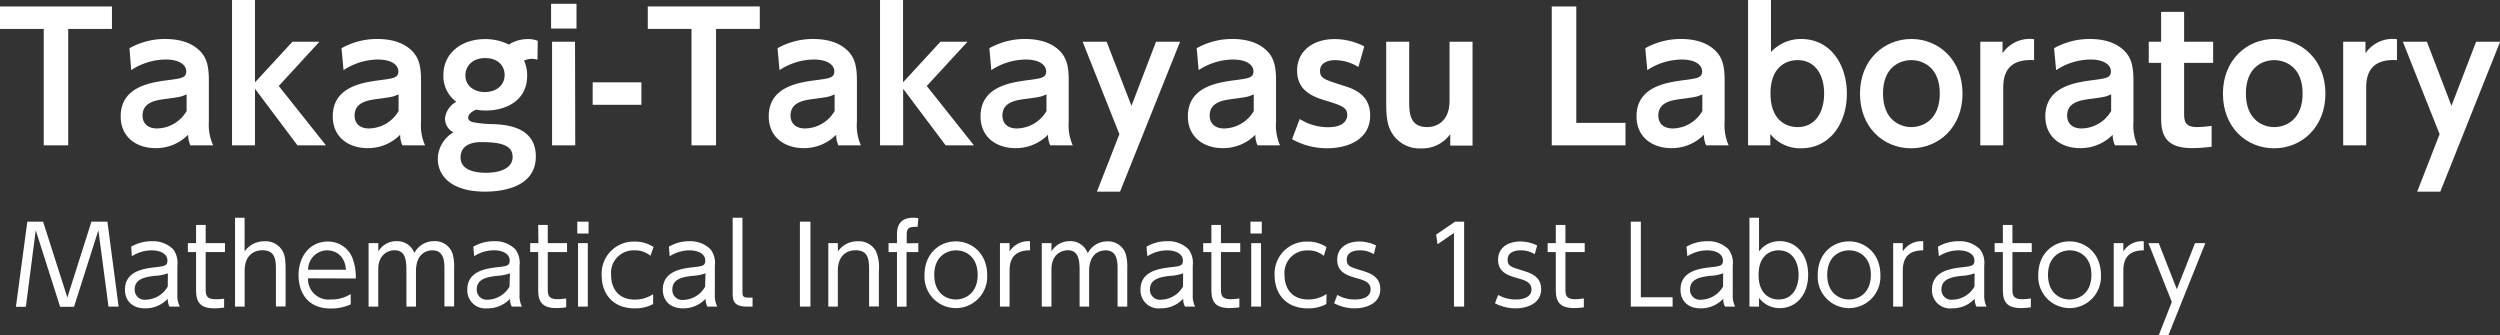
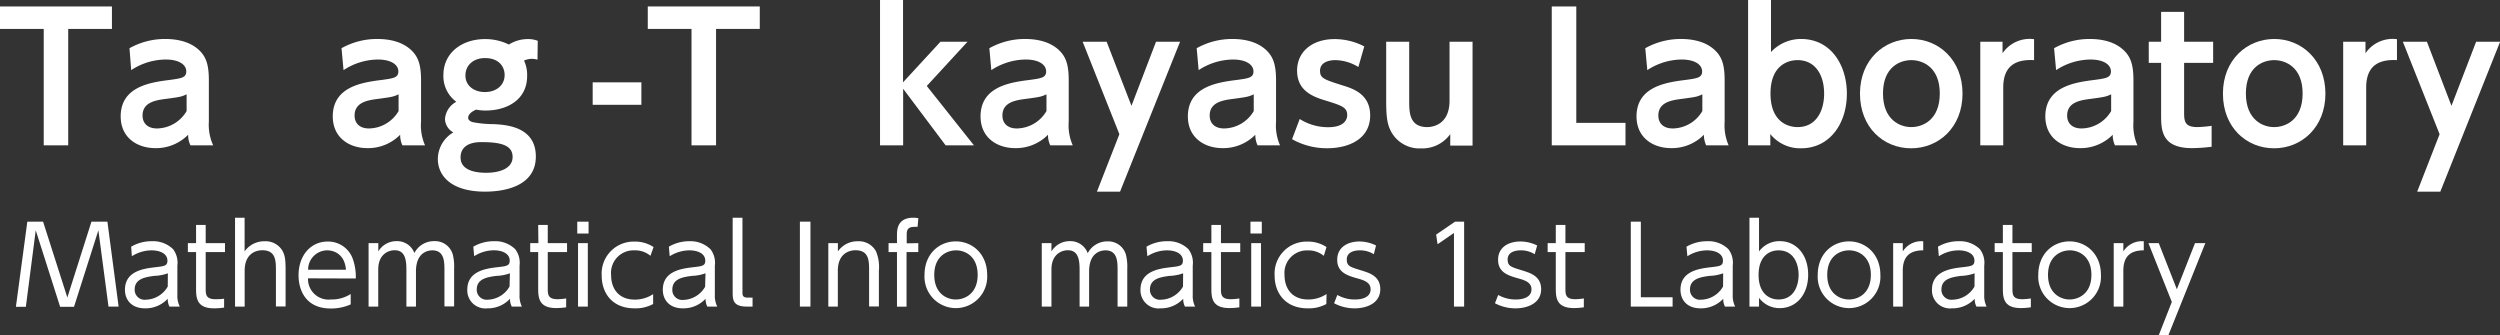
<svg xmlns="http://www.w3.org/2000/svg" viewBox="0 0 457.37 61.33">
  <rect x="0" y="0" width="457.37" height="61.33" fill="#333333" stroke="none" />
  <defs>
    <style>.cls-1{fill:#fff;}</style>
  </defs>
  <g id="レイヤー_2" data-name="レイヤー 2">
    <g id="レイヤー_1-2" data-name="レイヤー 1">
      <path class="cls-1" d="M7.88,40.55l4.44,13.88,4.41-13.88h2.92L21.7,56.09H19.85L18,42.13l-4.46,14H11l-4.46-14-1.81,14H2.91L5,40.55Z" />
      <path class="cls-1" d="M24,45.13a7.37,7.37,0,0,1,3.76-1,5.24,5.24,0,0,1,3.91,1.46,4.14,4.14,0,0,1,.78,3V53.9a4.45,4.45,0,0,0,.44,2.19H31a3,3,0,0,1-.31-1.44,5.53,5.53,0,0,1-4.16,1.76c-2.52,0-3.67-1.6-3.67-3.4,0-3.47,3.53-3.88,5.54-4.12,1.66-.19,2.23-.25,2.23-1.2,0-1.34-1.44-1.89-2.92-1.89a6.8,6.8,0,0,0-3.59,1.08ZM30.71,50a8,8,0,0,1-2.47.47c-1.71.22-3.6.55-3.6,2.49a1.82,1.82,0,0,0,2.05,1.87,4.75,4.75,0,0,0,4-2.41Z" />
      <path class="cls-1" d="M35.87,41.15h1.76v3.33h3.53v1.63H37.63v6.63c0,1.08,0,2,1.79,2A11.69,11.69,0,0,0,41,54.65v1.62a12.36,12.36,0,0,1-1.83.14c-3.22,0-3.3-1.94-3.3-3.67V46.11h-1.5V44.48h1.5Z" />
      <path class="cls-1" d="M43,56.09V39.83h1.75V46a4.36,4.36,0,0,1,3.65-1.86A3.55,3.55,0,0,1,51.74,46c.4.8.51,1.51.51,3.52v6.55H50.48V49.54c0-1.81,0-3.76-2.5-3.76-.56,0-3.22.16-3.22,3.76v6.55Z" />
      <path class="cls-1" d="M56.35,50.92a3.76,3.76,0,0,0,4.16,3.87,6.49,6.49,0,0,0,3.65-1v1.9a8.8,8.8,0,0,1-3.65.75c-4.69,0-5.89-3.51-5.89-6.06,0-3.76,2.32-6.19,5.32-6.19a4.78,4.78,0,0,1,4.59,3.14,9.79,9.79,0,0,1,.56,3.62Zm6.94-1.57c-.21-2.82-2.15-3.55-3.43-3.55a3.52,3.52,0,0,0-3.49,3.55Z" />
      <path class="cls-1" d="M74.35,56.09v-6.7c0-1.74-.18-3.61-2.15-3.61-1.16,0-3,.75-3,3.51v6.8H67.43V44.48h1.78V46a3.82,3.82,0,0,1,3.33-1.88,3.35,3.35,0,0,1,3.27,2.17,4,4,0,0,1,3.65-2.17,3.35,3.35,0,0,1,3.39,2.49,9.14,9.14,0,0,1,.23,2.56v6.88H81.31V49.41c0-1.46,0-3.61-2.21-3.61-.63,0-3,.22-3,3.86v6.43Z" />
      <path class="cls-1" d="M86.59,45.13a7.41,7.41,0,0,1,3.77-1,5.21,5.21,0,0,1,3.9,1.46,4.1,4.1,0,0,1,.79,3V53.9a4.48,4.48,0,0,0,.43,2.19H93.63a2.85,2.85,0,0,1-.32-1.44,5.52,5.52,0,0,1-4.16,1.76A3.3,3.3,0,0,1,85.49,53c0-3.47,3.53-3.88,5.54-4.12,1.65-.19,2.22-.25,2.22-1.2,0-1.34-1.44-1.89-2.91-1.89a6.73,6.73,0,0,0-3.59,1.08ZM93.29,50a8,8,0,0,1-2.46.47c-1.72.22-3.61.55-3.61,2.49a1.82,1.82,0,0,0,2,1.87,4.74,4.74,0,0,0,4-2.41Z" />
      <path class="cls-1" d="M98.46,41.15h1.75v3.33h3.53v1.63h-3.53v6.63c0,1.08,0,2,1.8,2a11.59,11.59,0,0,0,1.57-.14v1.62a12.12,12.12,0,0,1-1.83.14c-3.21,0-3.29-1.94-3.29-3.67V46.11H97V44.48h1.5Z" />
      <path class="cls-1" d="M107.68,42.72h-2.07V40.55h2.07Zm-.14,13.37h-1.79V44.48h1.79Z" />
      <path class="cls-1" d="M119.49,55.62a6.72,6.72,0,0,1-3.41.79c-4,0-6-2.71-6-6a5.85,5.85,0,0,1,6-6.21,6.08,6.08,0,0,1,3.49,1L119,46.8a4.36,4.36,0,0,0-2.92-1,4.12,4.12,0,0,0-4.28,4.51c0,2.61,1.48,4.5,4.32,4.5a6,6,0,0,0,3.37-1Z" />
      <path class="cls-1" d="M122.37,45.13a7.37,7.37,0,0,1,3.76-1A5.23,5.23,0,0,1,130,45.62a4.1,4.1,0,0,1,.78,3V53.9a4.45,4.45,0,0,0,.44,2.19H129.4a3,3,0,0,1-.31-1.44,5.52,5.52,0,0,1-4.16,1.76c-2.52,0-3.67-1.6-3.67-3.4,0-3.47,3.53-3.88,5.54-4.12,1.66-.19,2.23-.25,2.23-1.2,0-1.34-1.44-1.89-2.92-1.89a6.8,6.8,0,0,0-3.59,1.08Zm6.7,4.87a8,8,0,0,1-2.46.47C124.89,50.69,123,51,123,53a1.82,1.82,0,0,0,2,1.87,4.75,4.75,0,0,0,4-2.41Z" />
      <path class="cls-1" d="M137.68,56.09H136.6c-2.56,0-2.56-1.34-2.56-2.58V39.83h1.79V53.45c0,.51,0,1,.95,1h.9Z" />
      <path class="cls-1" d="M148.27,40.55V56.09h-1.93V40.55Z" />
      <path class="cls-1" d="M151.54,56.09V44.48h1.75V46a4.33,4.33,0,0,1,3.65-1.86A3.54,3.54,0,0,1,160.27,46a7.36,7.36,0,0,1,.52,3.52v6.55H159V49.54c0-1.81,0-3.76-2.5-3.76-.55,0-3.22.16-3.22,3.76v6.55Z" />
      <path class="cls-1" d="M168,44.48v1.63h-2.15v10H164.1v-10h-1.54V44.48h1.54V43.1c0-1,0-3.27,3-3.27a4.76,4.76,0,0,1,.91.09l-.14,1.58a4,4,0,0,0-.57,0c-1.42,0-1.42.79-1.42,1.64v1.38Z" />
      <path class="cls-1" d="M174.86,44.16c3,0,5.74,2.27,5.74,6.13a5.74,5.74,0,1,1-11.46,0C169.14,46.41,171.86,44.16,174.86,44.16Zm0,10.63c1.7,0,4-1.11,4-4.5s-2.26-4.49-3.94-4.49-4,1.08-4,4.49S173.2,54.79,174.86,54.79Z" />
-       <path class="cls-1" d="M182.94,56.09V44.48h1.76V46a4,4,0,0,1,3.74-1.86V45.8c-2.52,0-3.74,1.18-3.74,3.74v6.55Z" />
      <path class="cls-1" d="M197.51,56.09v-6.7c0-1.74-.18-3.61-2.15-3.61-1.16,0-3,.75-3,3.51v6.8h-1.77V44.48h1.77V46a3.86,3.86,0,0,1,3.34-1.88A3.35,3.35,0,0,1,199,46.33a4,4,0,0,1,3.65-2.17A3.35,3.35,0,0,1,206,46.65a9.14,9.14,0,0,1,.23,2.56v6.88h-1.77V49.41c0-1.46,0-3.61-2.21-3.61-.63,0-3,.22-3,3.86v6.43Z" />
      <path class="cls-1" d="M209.75,45.13a7.37,7.37,0,0,1,3.76-1,5.22,5.22,0,0,1,3.91,1.46,4.1,4.1,0,0,1,.79,3V53.9a4.48,4.48,0,0,0,.43,2.19h-1.85a2.85,2.85,0,0,1-.32-1.44,5.52,5.52,0,0,1-4.16,1.76,3.3,3.3,0,0,1-3.66-3.4c0-3.47,3.52-3.88,5.54-4.12,1.65-.19,2.22-.25,2.22-1.2,0-1.34-1.44-1.89-2.91-1.89a6.73,6.73,0,0,0-3.59,1.08Zm6.7,4.87a8,8,0,0,1-2.46.47c-1.72.22-3.61.55-3.61,2.49a1.82,1.82,0,0,0,2.05,1.87,4.75,4.75,0,0,0,4-2.41Z" />
      <path class="cls-1" d="M221.62,41.15h1.75v3.33h3.53v1.63h-3.53v6.63c0,1.08,0,2,1.79,2a11.69,11.69,0,0,0,1.58-.14v1.62a12.12,12.12,0,0,1-1.83.14c-3.22,0-3.29-1.94-3.29-3.67V46.11h-1.5V44.48h1.5Z" />
      <path class="cls-1" d="M230.84,42.72h-2.07V40.55h2.07Zm-.14,13.37h-1.79V44.48h1.79Z" />
      <path class="cls-1" d="M242.65,55.62a6.72,6.72,0,0,1-3.41.79c-4,0-6.05-2.71-6.05-6a5.85,5.85,0,0,1,6-6.21,6.1,6.1,0,0,1,3.49,1l-.49,1.61a4.38,4.38,0,0,0-2.92-1A4.12,4.12,0,0,0,235,50.29c0,2.61,1.48,4.5,4.32,4.5a6,6,0,0,0,3.37-1Z" />
      <path class="cls-1" d="M251.34,46.51a4.71,4.71,0,0,0-2.58-.71c-1.11,0-2.37.39-2.37,1.66s.65,1.39,2.82,2.06c1.3.42,3.31,1,3.31,3.38,0,2.66-2.62,3.51-4.69,3.51a8,8,0,0,1-3.76-.93l.59-1.52a6.41,6.41,0,0,0,3.21.83c.42,0,2.88,0,2.88-1.87,0-1.31-1.32-1.68-2.46-2-1.82-.51-3.65-1.1-3.65-3.39s1.89-3.35,4.1-3.35a6.92,6.92,0,0,1,3,.73Z" />
      <path class="cls-1" d="M266.2,40.55h1.66V56.09H266V42.62l-3,2.06-.26-1.76Z" />
      <path class="cls-1" d="M280.77,46.51a4.71,4.71,0,0,0-2.58-.71c-1.11,0-2.37.39-2.37,1.66s.65,1.39,2.82,2.06c1.3.42,3.31,1,3.31,3.38,0,2.66-2.62,3.51-4.69,3.51a8,8,0,0,1-3.76-.93l.59-1.52a6.41,6.41,0,0,0,3.21.83c.42,0,2.88,0,2.88-1.87,0-1.31-1.32-1.68-2.46-2-1.82-.51-3.65-1.1-3.65-3.39s1.89-3.35,4.1-3.35a6.92,6.92,0,0,1,3.05.73Z" />
      <path class="cls-1" d="M284.63,41.15h1.76v3.33h3.53v1.63h-3.53v6.63c0,1.08,0,2,1.79,2a11.69,11.69,0,0,0,1.58-.14v1.62a12.24,12.24,0,0,1-1.83.14c-3.22,0-3.3-1.94-3.3-3.67V46.11h-1.49V44.48h1.49Z" />
      <path class="cls-1" d="M300.19,40.55V54.39H306v1.7h-7.65V40.55Z" />
      <path class="cls-1" d="M308.54,45.13a7.45,7.45,0,0,1,3.77-1,5.21,5.21,0,0,1,3.9,1.46,4.1,4.1,0,0,1,.79,3V53.9a4.45,4.45,0,0,0,.44,2.19h-1.86a2.88,2.88,0,0,1-.31-1.44,5.55,5.55,0,0,1-4.16,1.76c-2.53,0-3.67-1.6-3.67-3.4,0-3.47,3.53-3.88,5.54-4.12,1.66-.19,2.23-.25,2.23-1.2,0-1.34-1.44-1.89-2.92-1.89a6.77,6.77,0,0,0-3.59,1.08ZM315.25,50a8,8,0,0,1-2.47.47c-1.71.22-3.6.55-3.6,2.49a1.82,1.82,0,0,0,2.05,1.87,4.75,4.75,0,0,0,4-2.41Z" />
      <path class="cls-1" d="M321.81,56.09h-1.75V39.83h1.75V46a4.61,4.61,0,0,1,3.81-1.88c2.95,0,5.18,2.41,5.18,6.13s-2.23,6.12-5.18,6.12a4.64,4.64,0,0,1-3.81-1.88Zm3.55-1.3c2.82,0,3.69-2.5,3.69-4.5s-.87-4.49-3.69-4.49c-1.46,0-3.63.89-3.63,4.49S323.9,54.79,325.36,54.79Z" />
      <path class="cls-1" d="M338.27,44.16c3,0,5.74,2.27,5.74,6.13a5.74,5.74,0,1,1-11.46,0C332.55,46.41,335.27,44.16,338.27,44.16Zm0,10.63c1.7,0,4-1.11,4-4.5S340,45.8,338.29,45.8s-4,1.08-4,4.49S336.61,54.79,338.27,54.79Z" />
      <path class="cls-1" d="M346.35,56.09V44.48h1.76V46a4,4,0,0,1,3.74-1.86V45.8c-2.52,0-3.74,1.18-3.74,3.74v6.55Z" />
      <path class="cls-1" d="M354.55,45.13a7.45,7.45,0,0,1,3.77-1,5.21,5.21,0,0,1,3.9,1.46,4.1,4.1,0,0,1,.79,3V53.9a4.61,4.61,0,0,0,.43,2.19h-1.85a2.85,2.85,0,0,1-.32-1.44,5.52,5.52,0,0,1-4.16,1.76,3.3,3.3,0,0,1-3.66-3.4c0-3.47,3.53-3.88,5.54-4.12,1.65-.19,2.23-.25,2.23-1.2,0-1.34-1.44-1.89-2.92-1.89a6.73,6.73,0,0,0-3.59,1.08Zm6.7,4.87a7.92,7.92,0,0,1-2.46.47c-1.71.22-3.61.55-3.61,2.49a1.82,1.82,0,0,0,2.05,1.87,4.74,4.74,0,0,0,4-2.41Z" />
      <path class="cls-1" d="M366.42,41.15h1.75v3.33h3.53v1.63h-3.53v6.63c0,1.08,0,2,1.8,2a11.59,11.59,0,0,0,1.57-.14v1.62a12.12,12.12,0,0,1-1.83.14c-3.21,0-3.29-1.94-3.29-3.67V46.11h-1.5V44.48h1.5Z" />
      <path class="cls-1" d="M378.62,44.16c3,0,5.74,2.27,5.74,6.13a5.74,5.74,0,1,1-11.46,0C372.9,46.41,375.62,44.16,378.62,44.16Zm0,10.63c1.7,0,4-1.11,4-4.5s-2.26-4.49-3.94-4.49-4,1.08-4,4.49S377,54.79,378.62,54.79Z" />
      <path class="cls-1" d="M386.7,56.09V44.48h1.76V46a4,4,0,0,1,3.74-1.86V45.8c-2.52,0-3.74,1.18-3.74,3.74v6.55Z" />
      <path class="cls-1" d="M397.33,55.24l-4.28-10.76h1.89l3.31,8.44,3.32-8.44h1.89L396.7,61.33h-1.76Z" />
      <path class="cls-1" d="M12.48,26.59H8V5.29H0V1.18H20.48V5.29h-8Z" />
      <path class="cls-1" d="M23.69,8.82a13.32,13.32,0,0,1,6.5-1.69c1.85,0,4.81.32,6.69,2.52.92,1.11,1.33,2.48,1.33,5.06v7.55A9,9,0,0,0,39,26.59H34.84a4.44,4.44,0,0,1-.42-1.94,8.22,8.22,0,0,1-6,2.45c-3.32,0-6.34-1.91-6.34-5.8,0-5.5,5.51-6.24,9-6.68,2.07-.29,3-.39,3-1.56s-1.24-2.17-3.75-2.17A11.64,11.64,0,0,0,24,12.83Zm10.45,8.44c-1,.45-1.21.48-3.54.8-2,.25-4.52.57-4.52,3.09,0,1.27.8,2.35,2.64,2.35a6.39,6.39,0,0,0,5.42-3.18Z" />
-       <path class="cls-1" d="M46.65,15.06,53.5,7.64h4.93L51,15.73l8.63,10.86H54.42L46.65,16.24V26.59h-4.2V0h4.2Z" />
      <path class="cls-1" d="M62.48,8.82A13.31,13.31,0,0,1,69,7.13c1.85,0,4.81.32,6.69,2.52.92,1.11,1.34,2.48,1.34,5.06v7.55a9,9,0,0,0,.73,4.33H73.62a4.45,4.45,0,0,1-.41-1.94,8.23,8.23,0,0,1-6,2.45c-3.31,0-6.33-1.91-6.33-5.8,0-5.5,5.5-6.24,9-6.68,2.07-.29,3-.39,3-1.56s-1.24-2.17-3.76-2.17a11.64,11.64,0,0,0-6.27,1.94Zm10.44,8.44c-1,.45-1.21.48-3.53.8-2,.25-4.52.57-4.52,3.09,0,1.27.79,2.35,2.64,2.35a6.38,6.38,0,0,0,5.41-3.18Z" />
      <path class="cls-1" d="M98.33,10.92a4.15,4.15,0,0,0-1-.16,3.68,3.68,0,0,0-1.46.32,6.32,6.32,0,0,1,.57,2.8c0,4.46-3.79,6.34-7.58,6.34a9,9,0,0,1-1.75-.16c-1.46.61-1.46,1.37-1.46,1.47,0,.57.63.76.89.83a20.85,20.85,0,0,0,3.82.35c2.13.12,7.67.41,7.67,5.92,0,5.76-6.4,6.43-9.29,6.43-6.15,0-8.64-2.86-8.64-6a5.7,5.7,0,0,1,2.84-4.84,2.88,2.88,0,0,1-1.53-2.48,3.92,3.92,0,0,1,2.07-3.12,5.81,5.81,0,0,1-2.36-4.91c0-3.91,3.22-6.56,7.65-6.56a9.76,9.76,0,0,1,4.33,1,6.44,6.44,0,0,1,3.47-1,4.68,4.68,0,0,1,1.81.32ZM88.05,26c-.64,0-3.79,0-3.79,2.81,0,2.45,2.93,2.8,4.68,2.8,2.36,0,4.84-.73,4.84-2.9S91.61,26,88.05,26Zm-2.9-12.16c0,1.78,1.5,3,3.57,3s3.6-1.24,3.6-3.12c0-1.59-1.12-3.09-3.54-3.09C86.55,10.6,85.15,12,85.15,13.79Z" />
-       <path class="cls-1" d="M105.47,5.22h-4.65V.7h4.65Zm-.23,21.37H101V7.64h4.2Z" />
      <path class="cls-1" d="M117.34,15.06v4.11h-8.91V15.06Z" />
      <path class="cls-1" d="M131,26.59h-4.49V5.29h-8V1.18H139V5.29h-8Z" />
-       <path class="cls-1" d="M142.25,8.82a13.31,13.31,0,0,1,6.49-1.69c1.85,0,4.81.32,6.69,2.52.92,1.11,1.34,2.48,1.34,5.06v7.55a9,9,0,0,0,.73,4.33h-4.11a4.45,4.45,0,0,1-.41-1.94,8.23,8.23,0,0,1-6,2.45c-3.31,0-6.34-1.91-6.34-5.8,0-5.5,5.51-6.24,9-6.68,2.07-.29,3-.39,3-1.56s-1.24-2.17-3.76-2.17a11.64,11.64,0,0,0-6.27,1.94Zm10.44,8.44c-.95.45-1.21.48-3.53.8-2,.25-4.53.57-4.53,3.09,0,1.27.8,2.35,2.65,2.35a6.38,6.38,0,0,0,5.41-3.18Z" />
      <path class="cls-1" d="M165.21,15.06l6.84-7.42H177l-7.45,8.09,8.63,10.86H173l-7.77-10.35V26.59H161V0h4.21Z" />
      <path class="cls-1" d="M181,8.82a13.32,13.32,0,0,1,6.5-1.69c1.85,0,4.81.32,6.69,2.52.92,1.11,1.33,2.48,1.33,5.06v7.55a9,9,0,0,0,.74,4.33h-4.11a4.3,4.3,0,0,1-.42-1.94,8.22,8.22,0,0,1-6,2.45c-3.32,0-6.34-1.91-6.34-5.8,0-5.5,5.51-6.24,9-6.68,2.07-.29,3-.39,3-1.56s-1.24-2.17-3.75-2.17a11.64,11.64,0,0,0-6.28,1.94Zm10.45,8.44c-1,.45-1.21.48-3.54.8-2,.25-4.52.57-4.52,3.09,0,1.27.8,2.35,2.64,2.35a6.39,6.39,0,0,0,5.42-3.18Z" />
      <path class="cls-1" d="M204.79,24.55,198.07,7.64h4.39L207,19.36l4.49-11.72h4.4L204.91,35.06h-4.23Z" />
      <path class="cls-1" d="M218.93,8.82a13.31,13.31,0,0,1,6.49-1.69c1.85,0,4.81.32,6.69,2.52.92,1.11,1.34,2.48,1.34,5.06v7.55a9,9,0,0,0,.73,4.33h-4.11a4.45,4.45,0,0,1-.41-1.94,8.23,8.23,0,0,1-6,2.45c-3.31,0-6.34-1.91-6.34-5.8,0-5.5,5.51-6.24,9-6.68,2.07-.29,3-.39,3-1.56s-1.25-2.17-3.76-2.17a11.64,11.64,0,0,0-6.27,1.94Zm10.44,8.44c-1,.45-1.21.48-3.53.8-2,.25-4.53.57-4.53,3.09,0,1.27.8,2.35,2.65,2.35a6.38,6.38,0,0,0,5.41-3.18Z" />
      <path class="cls-1" d="M248.51,12.26A8.23,8.23,0,0,0,244.27,11c-1.05,0-2.77.35-2.77,1.94,0,1.37.67,1.59,4.3,2.74,1.85.57,4.87,1.62,4.87,5.44,0,4.27-3.85,6-7.86,6a12.9,12.9,0,0,1-6.43-1.66l1.4-3.69a9.64,9.64,0,0,0,5.22,1.5c3.06,0,3.47-1.53,3.47-2.2,0-1.43-.92-1.75-4.27-2.77-2.35-.73-4.9-1.91-4.9-5.38s2.77-5.77,6.88-5.77a11.83,11.83,0,0,1,5.41,1.34Z" />
      <path class="cls-1" d="M269.4,7.64v19h-4.08v-2.1a6.31,6.31,0,0,1-5.38,2.61A5.89,5.89,0,0,1,254.46,24c-.73-1.43-.86-2.86-.86-5.7V7.64h4.21V18.41c0,2.1,0,4.84,3.31,4.84.54,0,4.07-.13,4.07-4.84V7.64Z" />
      <path class="cls-1" d="M288.38,1.18v21.3h9v4.11H283.89V1.18Z" />
      <path class="cls-1" d="M301,8.82a13.32,13.32,0,0,1,6.5-1.69c1.84,0,4.8.32,6.68,2.52.93,1.11,1.34,2.48,1.34,5.06v7.55a9.16,9.16,0,0,0,.73,4.33h-4.11a4.45,4.45,0,0,1-.41-1.94,8.23,8.23,0,0,1-6,2.45c-3.31,0-6.33-1.91-6.33-5.8,0-5.5,5.51-6.24,9-6.68,2.07-.29,3-.39,3-1.56s-1.24-2.17-3.76-2.17a11.64,11.64,0,0,0-6.27,1.94Zm10.44,8.44c-.95.45-1.21.48-3.53.8-2,.25-4.52.57-4.52,3.09,0,1.27.79,2.35,2.64,2.35a6.38,6.38,0,0,0,5.41-3.18Z" />
      <path class="cls-1" d="M323.88,26.59h-4.07V0H324V9.52a7.49,7.49,0,0,1,5.48-2.39c5.51,0,8.4,4.81,8.4,10,0,5.51-3.15,10-8.37,10a7,7,0,0,1-5.64-2.61Zm5-3.34c3.31,0,4.84-2.84,4.84-6.15S332.16,11,328.85,11c-1.59,0-4.94.82-4.94,6.11S327.23,23.25,328.85,23.25Z" />
      <path class="cls-1" d="M349.68,7.13c5,0,9.36,3.83,9.36,10s-4.36,10-9.4,10-9.36-3.79-9.36-10S344.71,7.13,349.68,7.13Zm0,16.12c2.11,0,5.2-1.34,5.2-6.15S351.75,11,349.68,11s-5.19,1.24-5.19,6.11S347.67,23.25,349.64,23.25Z" />
      <path class="cls-1" d="M362.29,26.59V7.64h4.07v2.1a6,6,0,0,1,5.77-2.57V11c-3-.16-5.64.76-5.64,5V26.59Z" />
      <path class="cls-1" d="M375.79,8.82a13.31,13.31,0,0,1,6.49-1.69c1.85,0,4.81.32,6.69,2.52.93,1.11,1.34,2.48,1.34,5.06v7.55a9.16,9.16,0,0,0,.73,4.33h-4.11a4.45,4.45,0,0,1-.41-1.94,8.23,8.23,0,0,1-6,2.45c-3.31,0-6.33-1.91-6.33-5.8,0-5.5,5.5-6.24,9-6.68,2.07-.29,3-.39,3-1.56s-1.24-2.17-3.76-2.17a11.64,11.64,0,0,0-6.27,1.94Zm10.44,8.44c-1,.45-1.21.48-3.53.8-2,.25-4.52.57-4.52,3.09,0,1.27.79,2.35,2.64,2.35a6.38,6.38,0,0,0,5.41-3.18Z" />
      <path class="cls-1" d="M395.37,2.17h4.21V7.64h5.31V11.5h-5.31v9.14c0,1.62.19,2.61,2.42,2.61a21.38,21.38,0,0,0,2.61-.23v3.83a30.74,30.74,0,0,1-3.57.25c-5.67,0-5.67-3.38-5.67-6.21V11.5h-2.26V7.64h2.26Z" />
      <path class="cls-1" d="M416.07,7.13c5,0,9.36,3.83,9.36,10s-4.36,10-9.39,10-9.36-3.79-9.36-10S411.1,7.13,416.07,7.13Zm0,16.12c2.1,0,5.19-1.34,5.19-6.15S418.14,11,416.07,11s-5.19,1.24-5.19,6.11S414.06,23.25,416,23.25Z" />
      <path class="cls-1" d="M428.68,26.59V7.64h4.08v2.1a6,6,0,0,1,5.76-2.57V11c-3-.16-5.63.76-5.63,5V26.59Z" />
      <path class="cls-1" d="M446.32,24.55,439.6,7.64H444l4.49,11.72L453,7.64h4.39L446.45,35.06h-4.23Z" />
    </g>
  </g>
</svg>